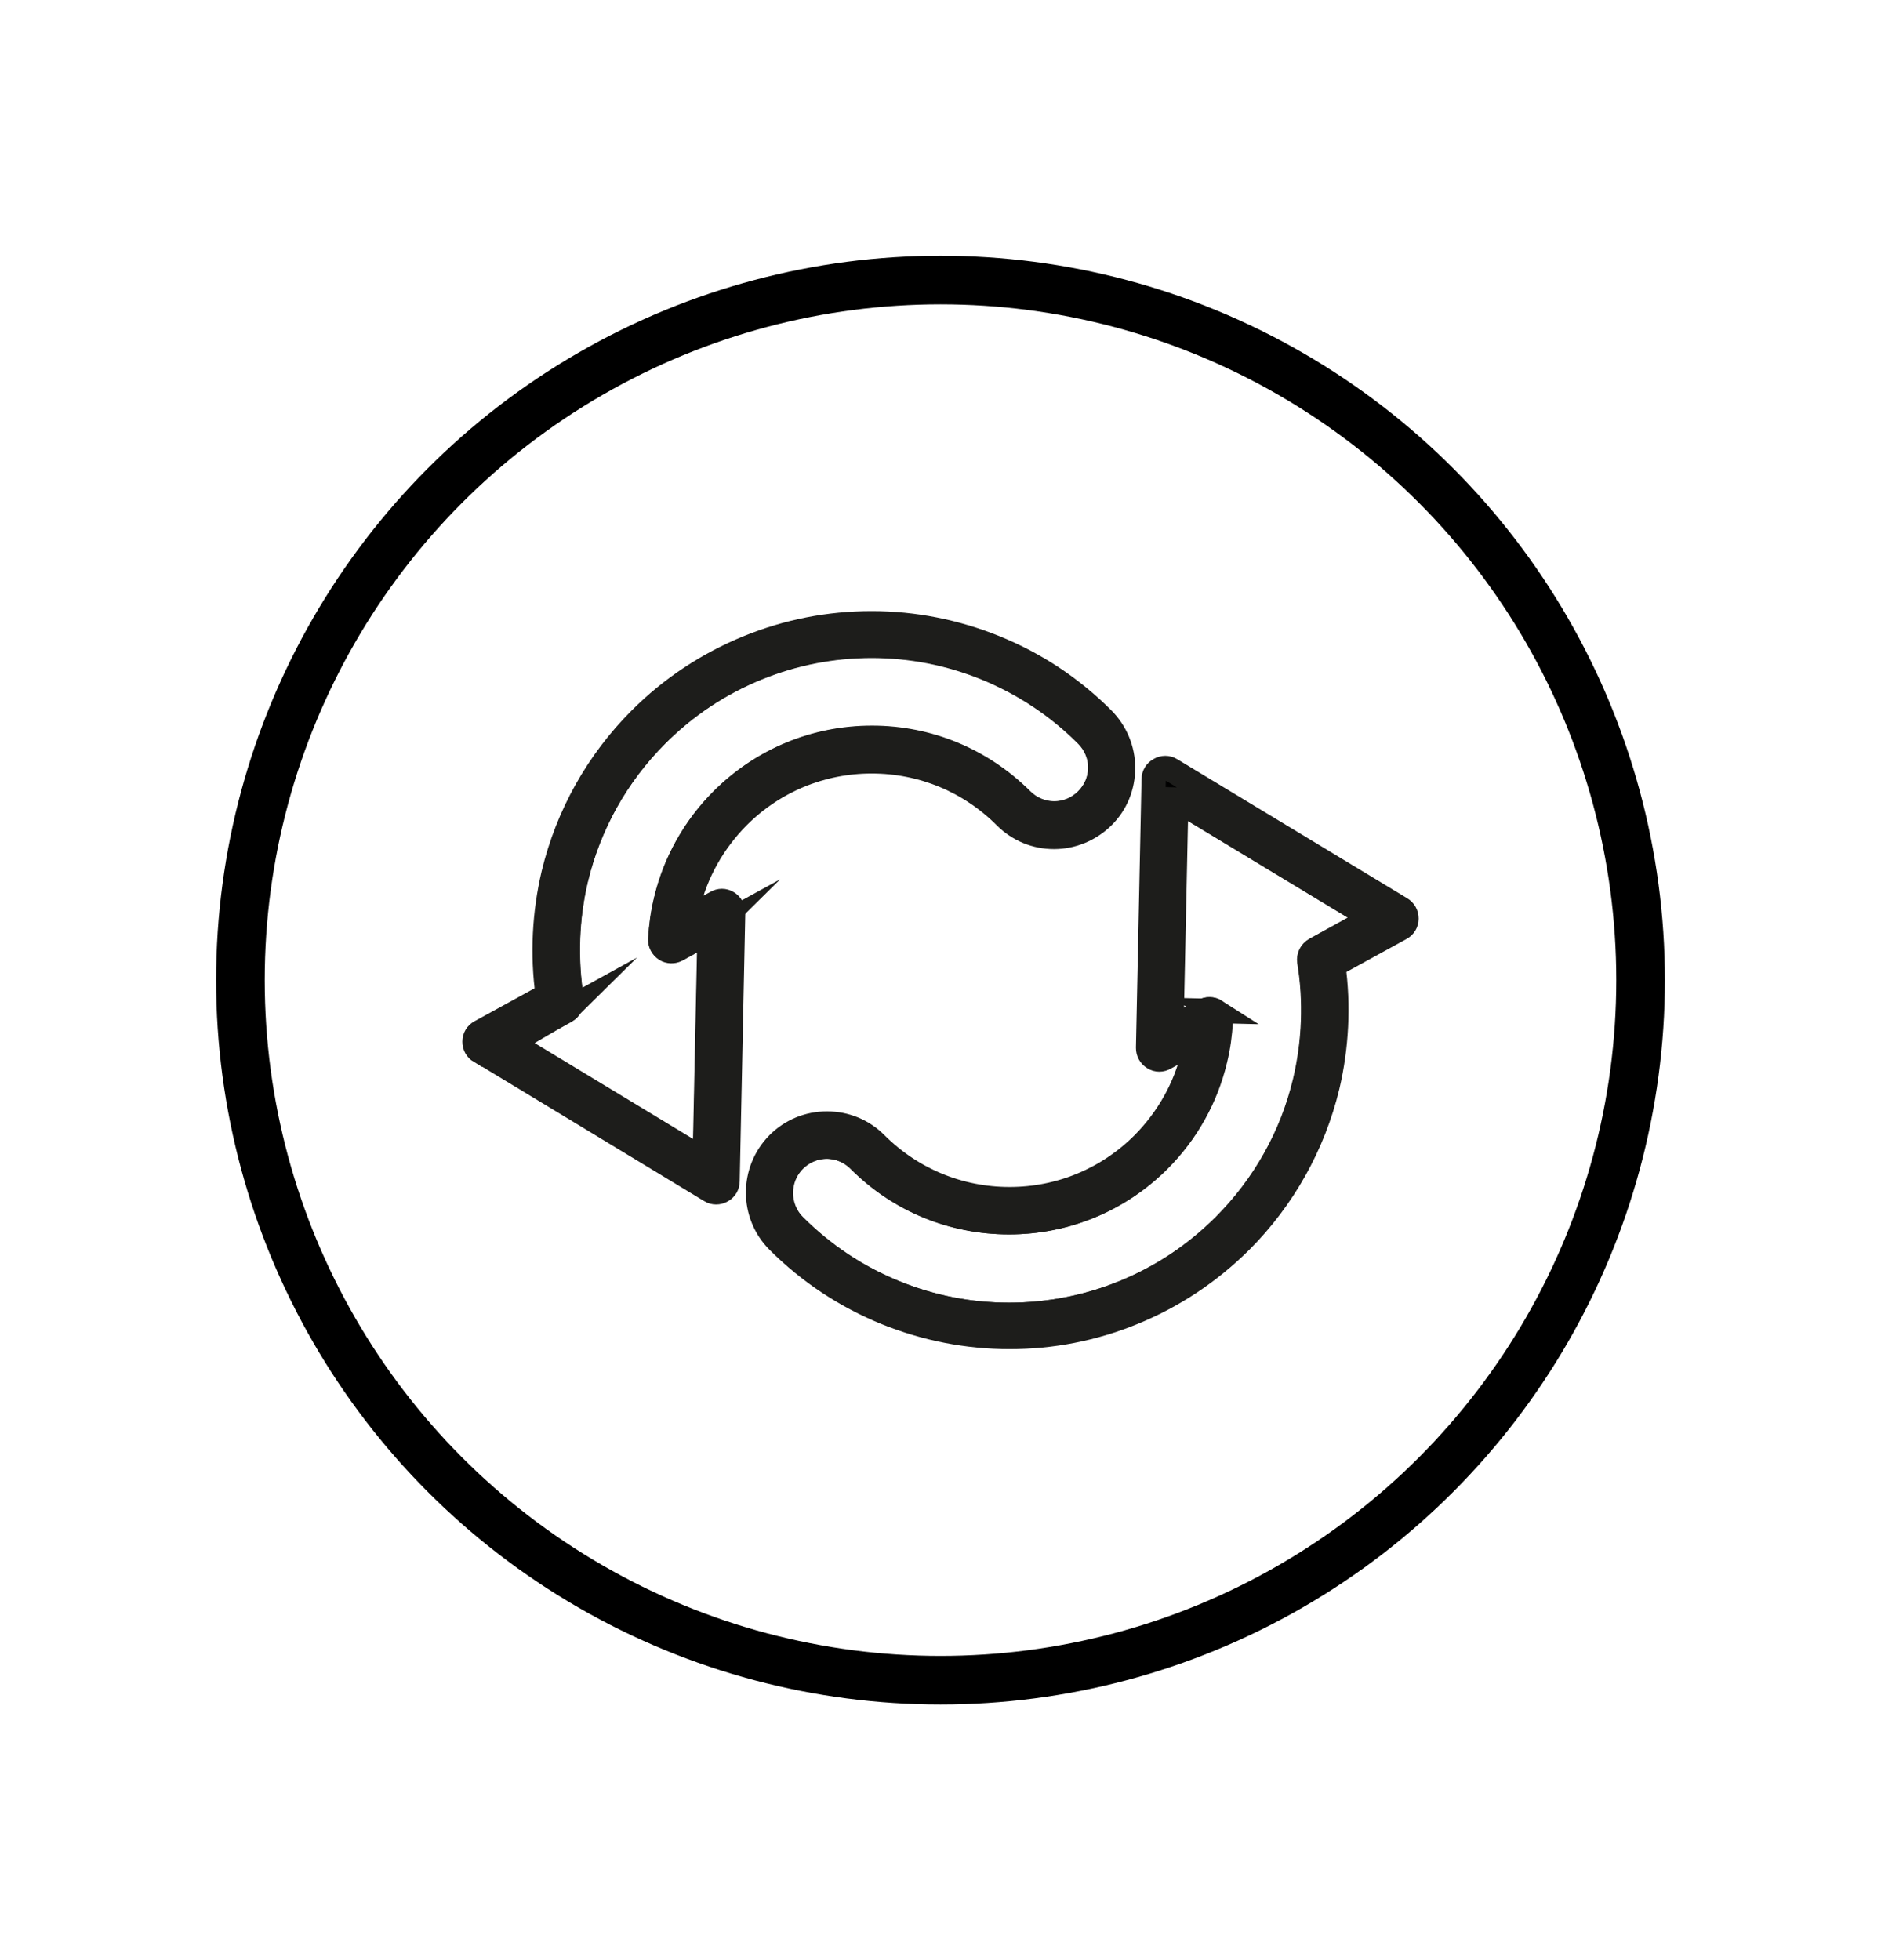
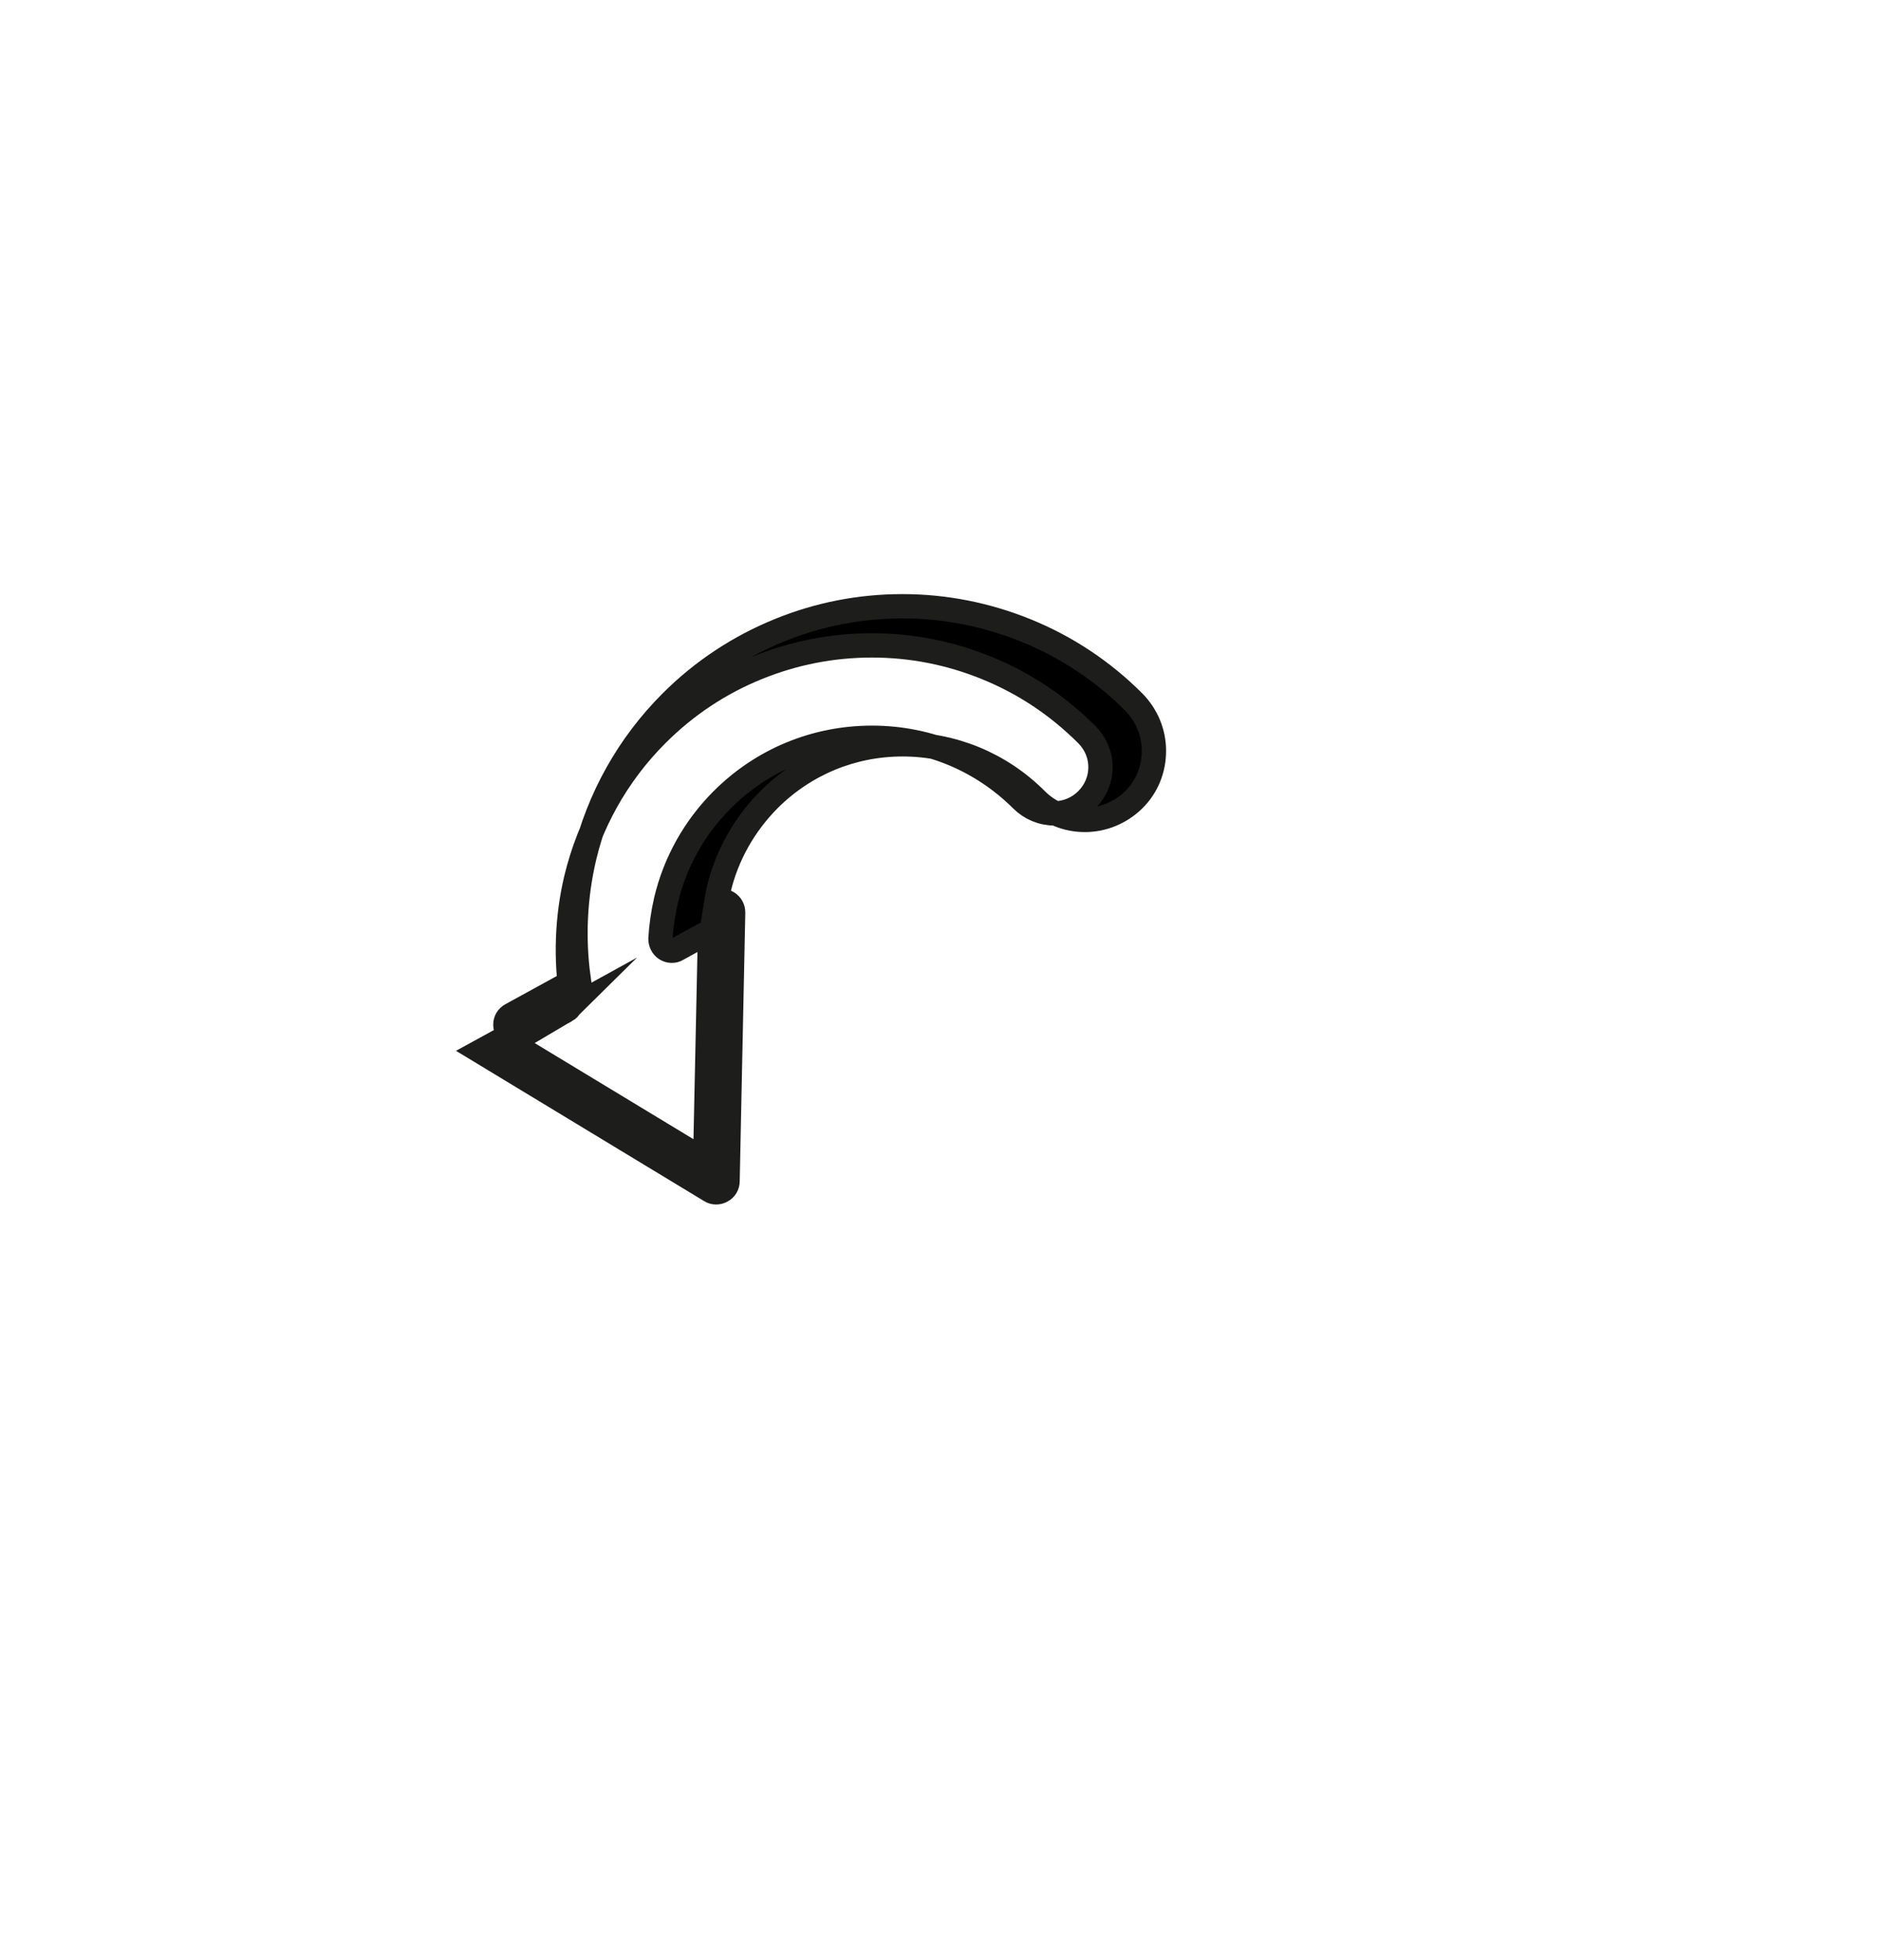
<svg xmlns="http://www.w3.org/2000/svg" viewBox="0 0 77.38 80.64" id="Capa_1">
  <defs>
    <style>
      .cls-1, .cls-2 {
        stroke: #1d1d1b;
      }

      .cls-1, .cls-2, .cls-3 {
        stroke-miterlimit: 10;
      }

      .cls-1, .cls-3 {
        fill: none;
      }

      .cls-3 {
        stroke: #000;
        stroke-width: 2px;
      }
    </style>
  </defs>
  <g>
-     <path d="M50,41.59c.14.09.23.25.22.42-.03.53-.1,1.07-.23,1.59-.37,1.56-1.17,2.99-2.31,4.13-1.64,1.64-3.83,2.55-6.16,2.55-2.33,0-4.51-.91-6.16-2.55-.36-.36-.84-.56-1.34-.56s-.98.2-1.34.56c-.74.74-.74,1.95,0,2.69,1.19,1.19,2.58,2.12,4.14,2.75,1.5.61,3.08.92,4.7.92s3.21-.31,4.72-.92c1.55-.63,2.94-1.55,4.14-2.75,1.64-1.64,2.79-3.69,3.32-5.93.38-1.6.44-3.31.18-4.94-.03-.2.06-.39.24-.49l2.34-1.29-8.07-4.88-.2,9.43,1.35-.74c.15-.08.33-.08.47.01Z" class="cls-1" />
-     <path d="M29.2,38.33l-1.35.74c-.15.08-.33.08-.47-.01-.14-.09-.23-.25-.22-.42.03-.53.1-1.07.23-1.59.37-1.56,1.17-2.99,2.31-4.13,1.64-1.64,3.83-2.55,6.16-2.55,2.33,0,4.51.91,6.16,2.55.36.36.84.56,1.34.56s.98-.2,1.34-.56c.36-.36.56-.83.56-1.34s-.2-.98-.56-1.34c-1.19-1.19-2.58-2.11-4.14-2.75-1.5-.61-3.08-.92-4.7-.92h0c-1.63,0-3.21.31-4.71.92-1.55.63-2.94,1.55-4.14,2.75-1.64,1.64-2.79,3.69-3.32,5.93-.38,1.6-.44,3.3-.18,4.94.03.2-.06.39-.24.49l-2.34,1.29,8.06,4.88.2-9.43Z" class="cls-1" />
-     <path d="M47.7,31.66c-.15.08-.24.23-.24.4l-.23,11.05c0,.17.08.32.23.41.14.09.32.09.47,0l1.27-.7c-.03.18-.07.37-.11.55-.33,1.39-1.05,2.66-2.06,3.68-1.47,1.47-3.42,2.28-5.5,2.28-2.08,0-4.03-.81-5.5-2.28-.54-.54-1.25-.83-2.01-.83s-1.47.29-2.01.83c-1.1,1.11-1.1,2.91,0,4.01,1.28,1.28,2.78,2.27,4.45,2.95,1.61.65,3.32.99,5.07.99s3.44-.33,5.06-.99c1.67-.68,3.16-1.67,4.45-2.95,1.76-1.76,2.99-3.97,3.57-6.37.38-1.61.47-3.33.24-4.98l2.77-1.52c.15-.08.24-.23.24-.4,0-.17-.08-.32-.23-.41l-9.46-5.72c-.14-.09-.32-.09-.47,0ZM48.37,32.89l8.07,4.88-2.34,1.29c-.17.1-.27.29-.24.49.27,1.63.2,3.34-.18,4.94-.53,2.24-1.68,4.29-3.32,5.93-1.19,1.19-2.59,2.12-4.14,2.75-1.5.61-3.08.92-4.72.92s-3.2-.31-4.7-.92c-1.55-.63-2.94-1.55-4.14-2.75-.74-.74-.74-1.95,0-2.69.36-.36.84-.56,1.34-.56s.98.2,1.34.56c1.64,1.65,3.83,2.55,6.16,2.55,2.33,0,4.52-.91,6.16-2.55,1.14-1.14,1.94-2.57,2.31-4.13.12-.52.2-1.06.23-1.59,0-.17-.08-.33-.22-.42-.14-.09-.33-.09-.47-.01l-1.35.74.2-9.43Z" class="cls-2" />
-     <path d="M19.76,43.25l9.46,5.73c.07.05.16.07.24.07.08,0,.16-.02.23-.06.15-.08.24-.23.24-.4l.23-11.05c0-.17-.08-.32-.23-.41-.14-.09-.32-.09-.47,0l-1.27.7c.03-.19.07-.37.11-.55.33-1.39,1.05-2.66,2.06-3.68,1.47-1.47,3.42-2.28,5.5-2.28,2.08,0,4.03.81,5.5,2.28.54.54,1.25.83,2,.83s1.47-.3,2.01-.83c.54-.53.83-1.25.83-2.01s-.3-1.47-.83-2.01c-1.28-1.28-2.77-2.27-4.45-2.95-1.61-.65-3.32-.99-5.06-.99h-.01c-1.74,0-3.44.33-5.06.99-1.67.68-3.17,1.67-4.45,2.95-1.76,1.76-2.99,3.96-3.57,6.37-.38,1.61-.47,3.32-.24,4.98l-2.77,1.52c-.15.08-.24.23-.24.4,0,.17.08.32.23.41ZM23.28,41.58c.17-.1.27-.29.24-.49-.26-1.63-.2-3.34.18-4.94.54-2.24,1.68-4.29,3.32-5.93,1.19-1.19,2.58-2.12,4.14-2.75,1.5-.61,3.08-.92,4.71-.92h0c1.62,0,3.2.31,4.7.92,1.56.63,2.95,1.56,4.14,2.75.36.36.56.83.56,1.34s-.2.98-.56,1.34c-.36.36-.84.56-1.34.56s-.98-.2-1.34-.56c-1.65-1.64-3.83-2.55-6.16-2.55-2.33,0-4.52.91-6.16,2.55-1.14,1.14-1.94,2.57-2.31,4.13-.12.52-.2,1.06-.23,1.59,0,.17.08.33.22.42.14.09.33.1.47.01l1.35-.74-.2,9.43-8.06-4.88,2.34-1.29Z" class="cls-2" />
+     <path d="M19.76,43.25l9.46,5.73c.07.05.16.07.24.07.08,0,.16-.02.23-.06.15-.08.24-.23.24-.4l.23-11.05c0-.17-.08-.32-.23-.41-.14-.09-.32-.09-.47,0c.03-.19.07-.37.11-.55.33-1.39,1.05-2.66,2.06-3.68,1.47-1.47,3.42-2.28,5.5-2.28,2.08,0,4.03.81,5.5,2.28.54.54,1.25.83,2,.83s1.47-.3,2.01-.83c.54-.53.83-1.25.83-2.01s-.3-1.47-.83-2.01c-1.28-1.28-2.77-2.27-4.45-2.95-1.61-.65-3.32-.99-5.06-.99h-.01c-1.74,0-3.44.33-5.06.99-1.67.68-3.17,1.67-4.45,2.95-1.76,1.76-2.99,3.96-3.57,6.37-.38,1.61-.47,3.32-.24,4.98l-2.77,1.52c-.15.08-.24.23-.24.4,0,.17.08.32.23.41ZM23.28,41.58c.17-.1.27-.29.24-.49-.26-1.63-.2-3.34.18-4.94.54-2.24,1.68-4.29,3.32-5.93,1.19-1.19,2.58-2.12,4.14-2.75,1.5-.61,3.08-.92,4.71-.92h0c1.62,0,3.2.31,4.7.92,1.56.63,2.95,1.56,4.14,2.75.36.36.56.83.56,1.34s-.2.98-.56,1.34c-.36.36-.84.56-1.34.56s-.98-.2-1.34-.56c-1.65-1.64-3.83-2.55-6.16-2.55-2.33,0-4.52.91-6.16,2.55-1.14,1.14-1.94,2.57-2.31,4.13-.12.52-.2,1.06-.23,1.59,0,.17.08.33.22.42.14.09.33.1.47.01l1.35-.74-.2,9.43-8.06-4.88,2.34-1.29Z" class="cls-2" />
  </g>
-   <circle r="28.8" cy="40.32" cx="38.69" class="cls-3" />
</svg>